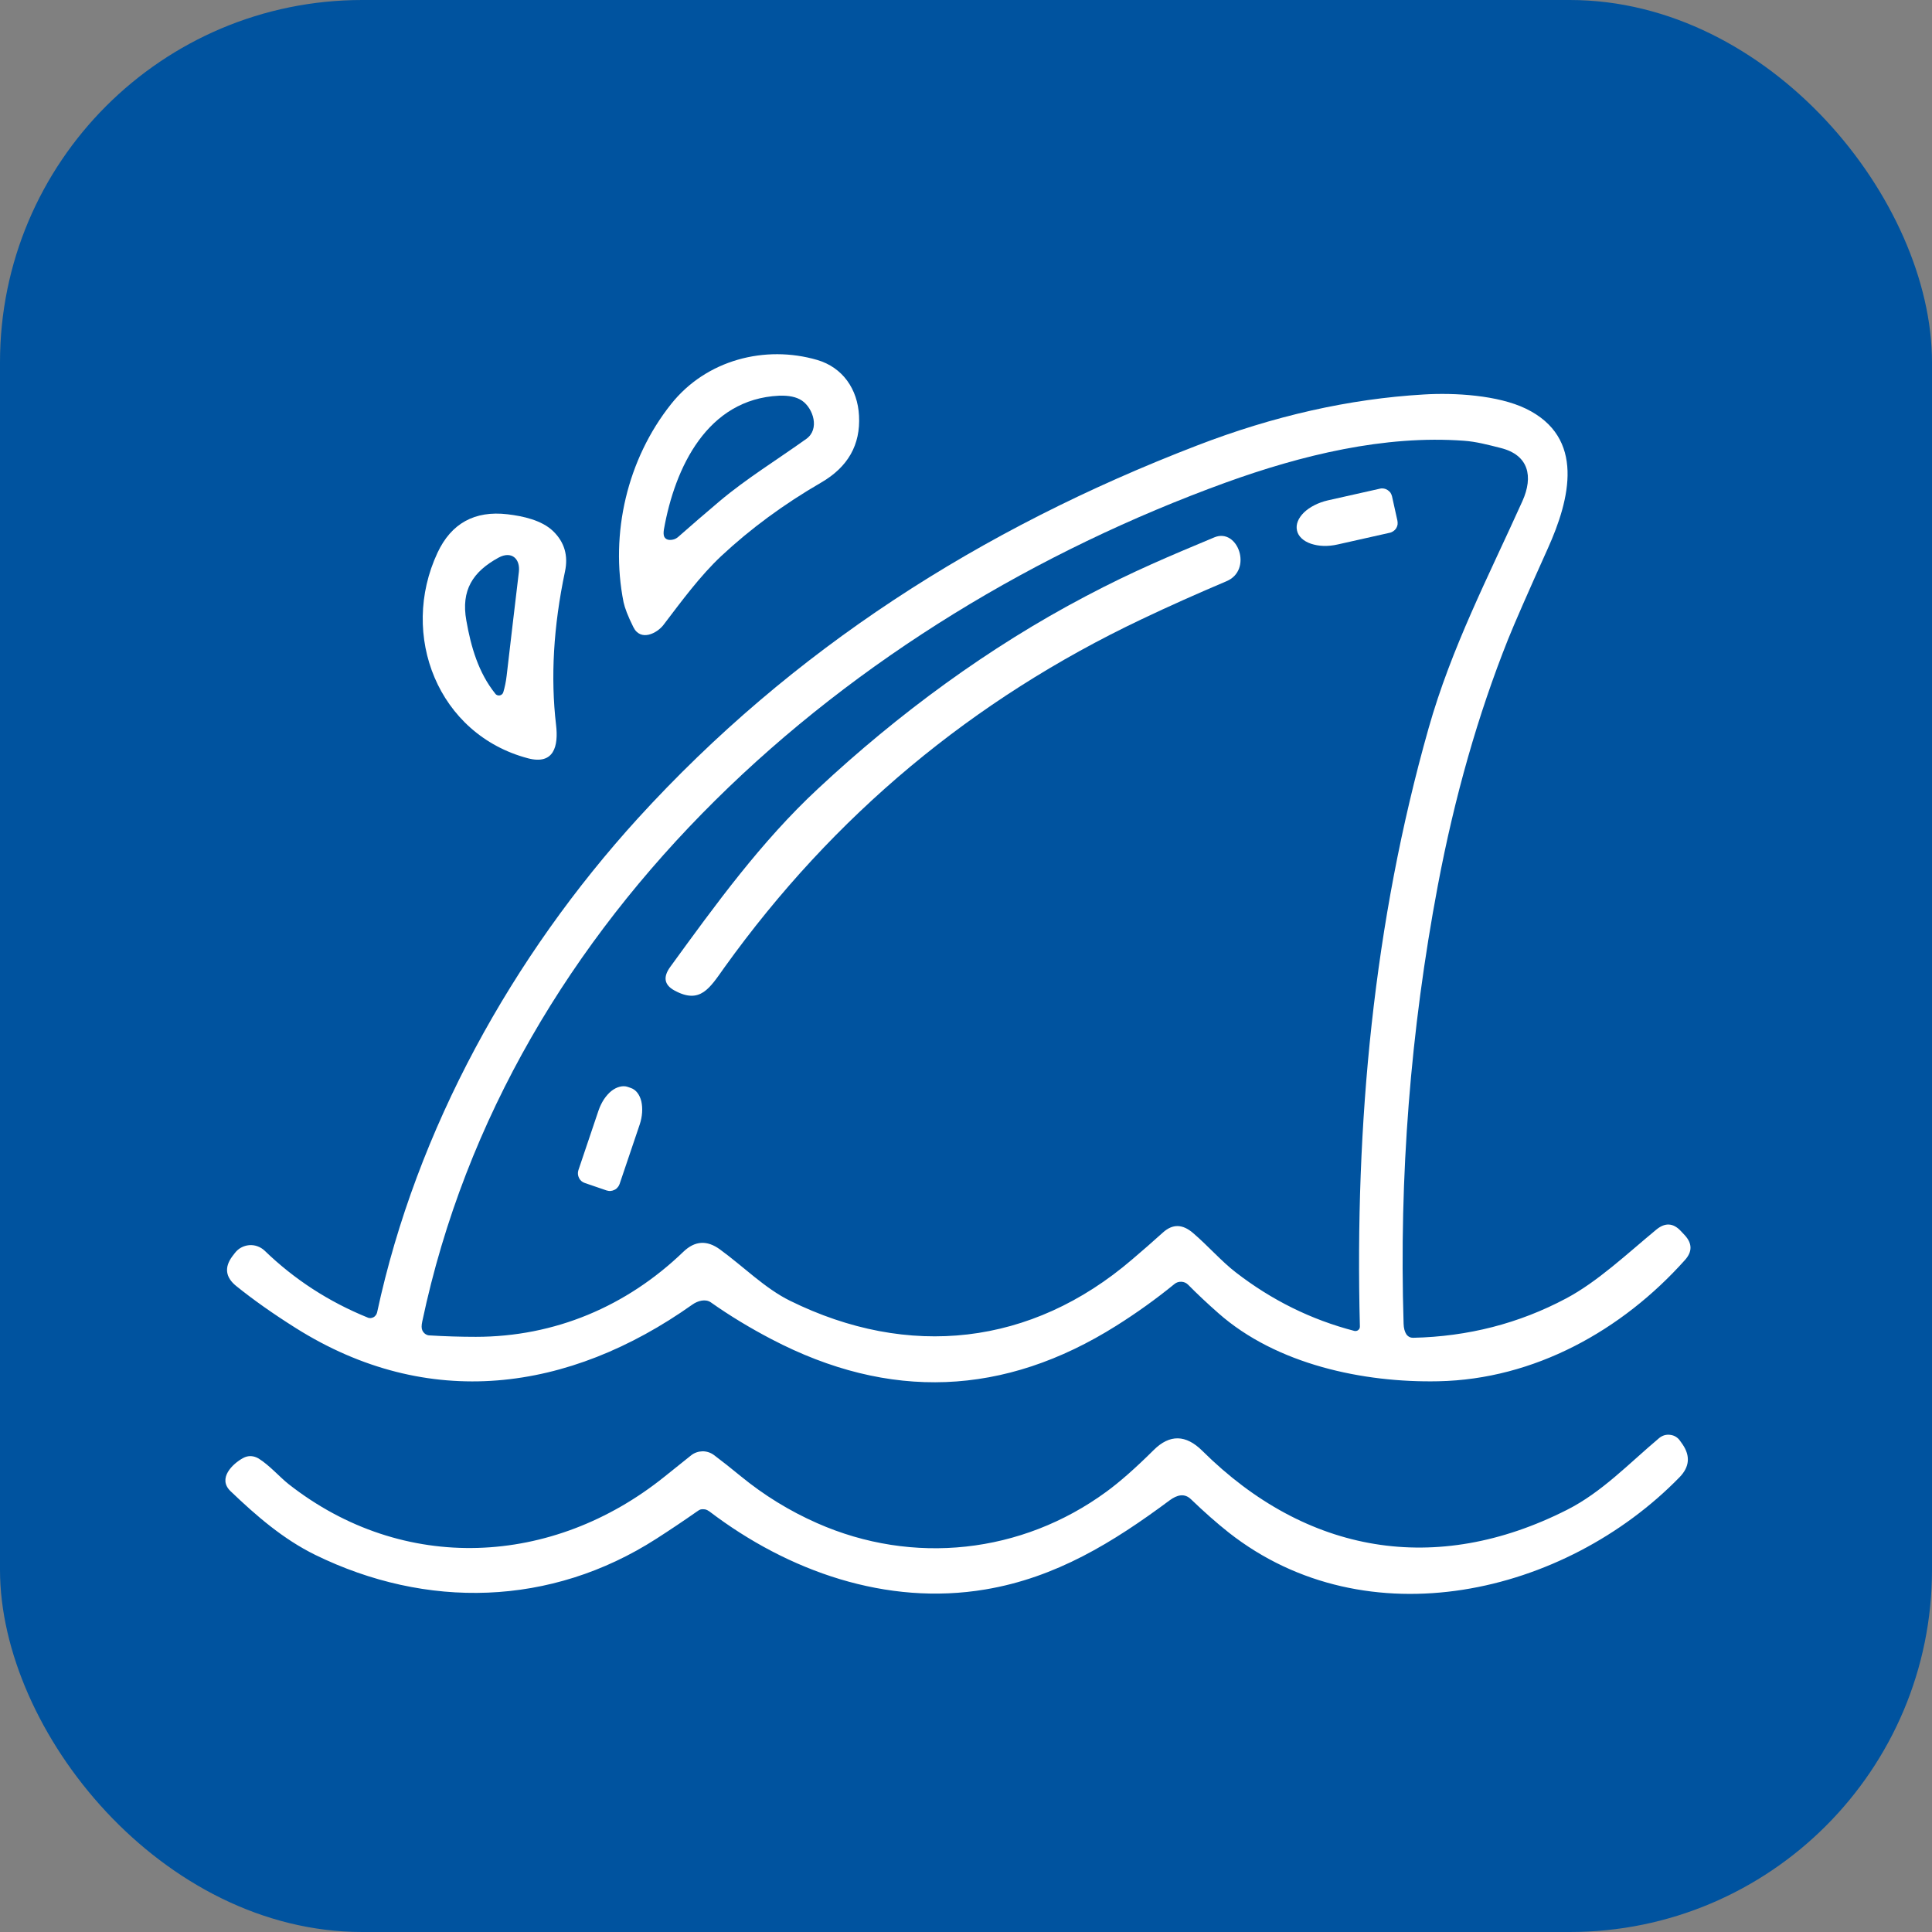
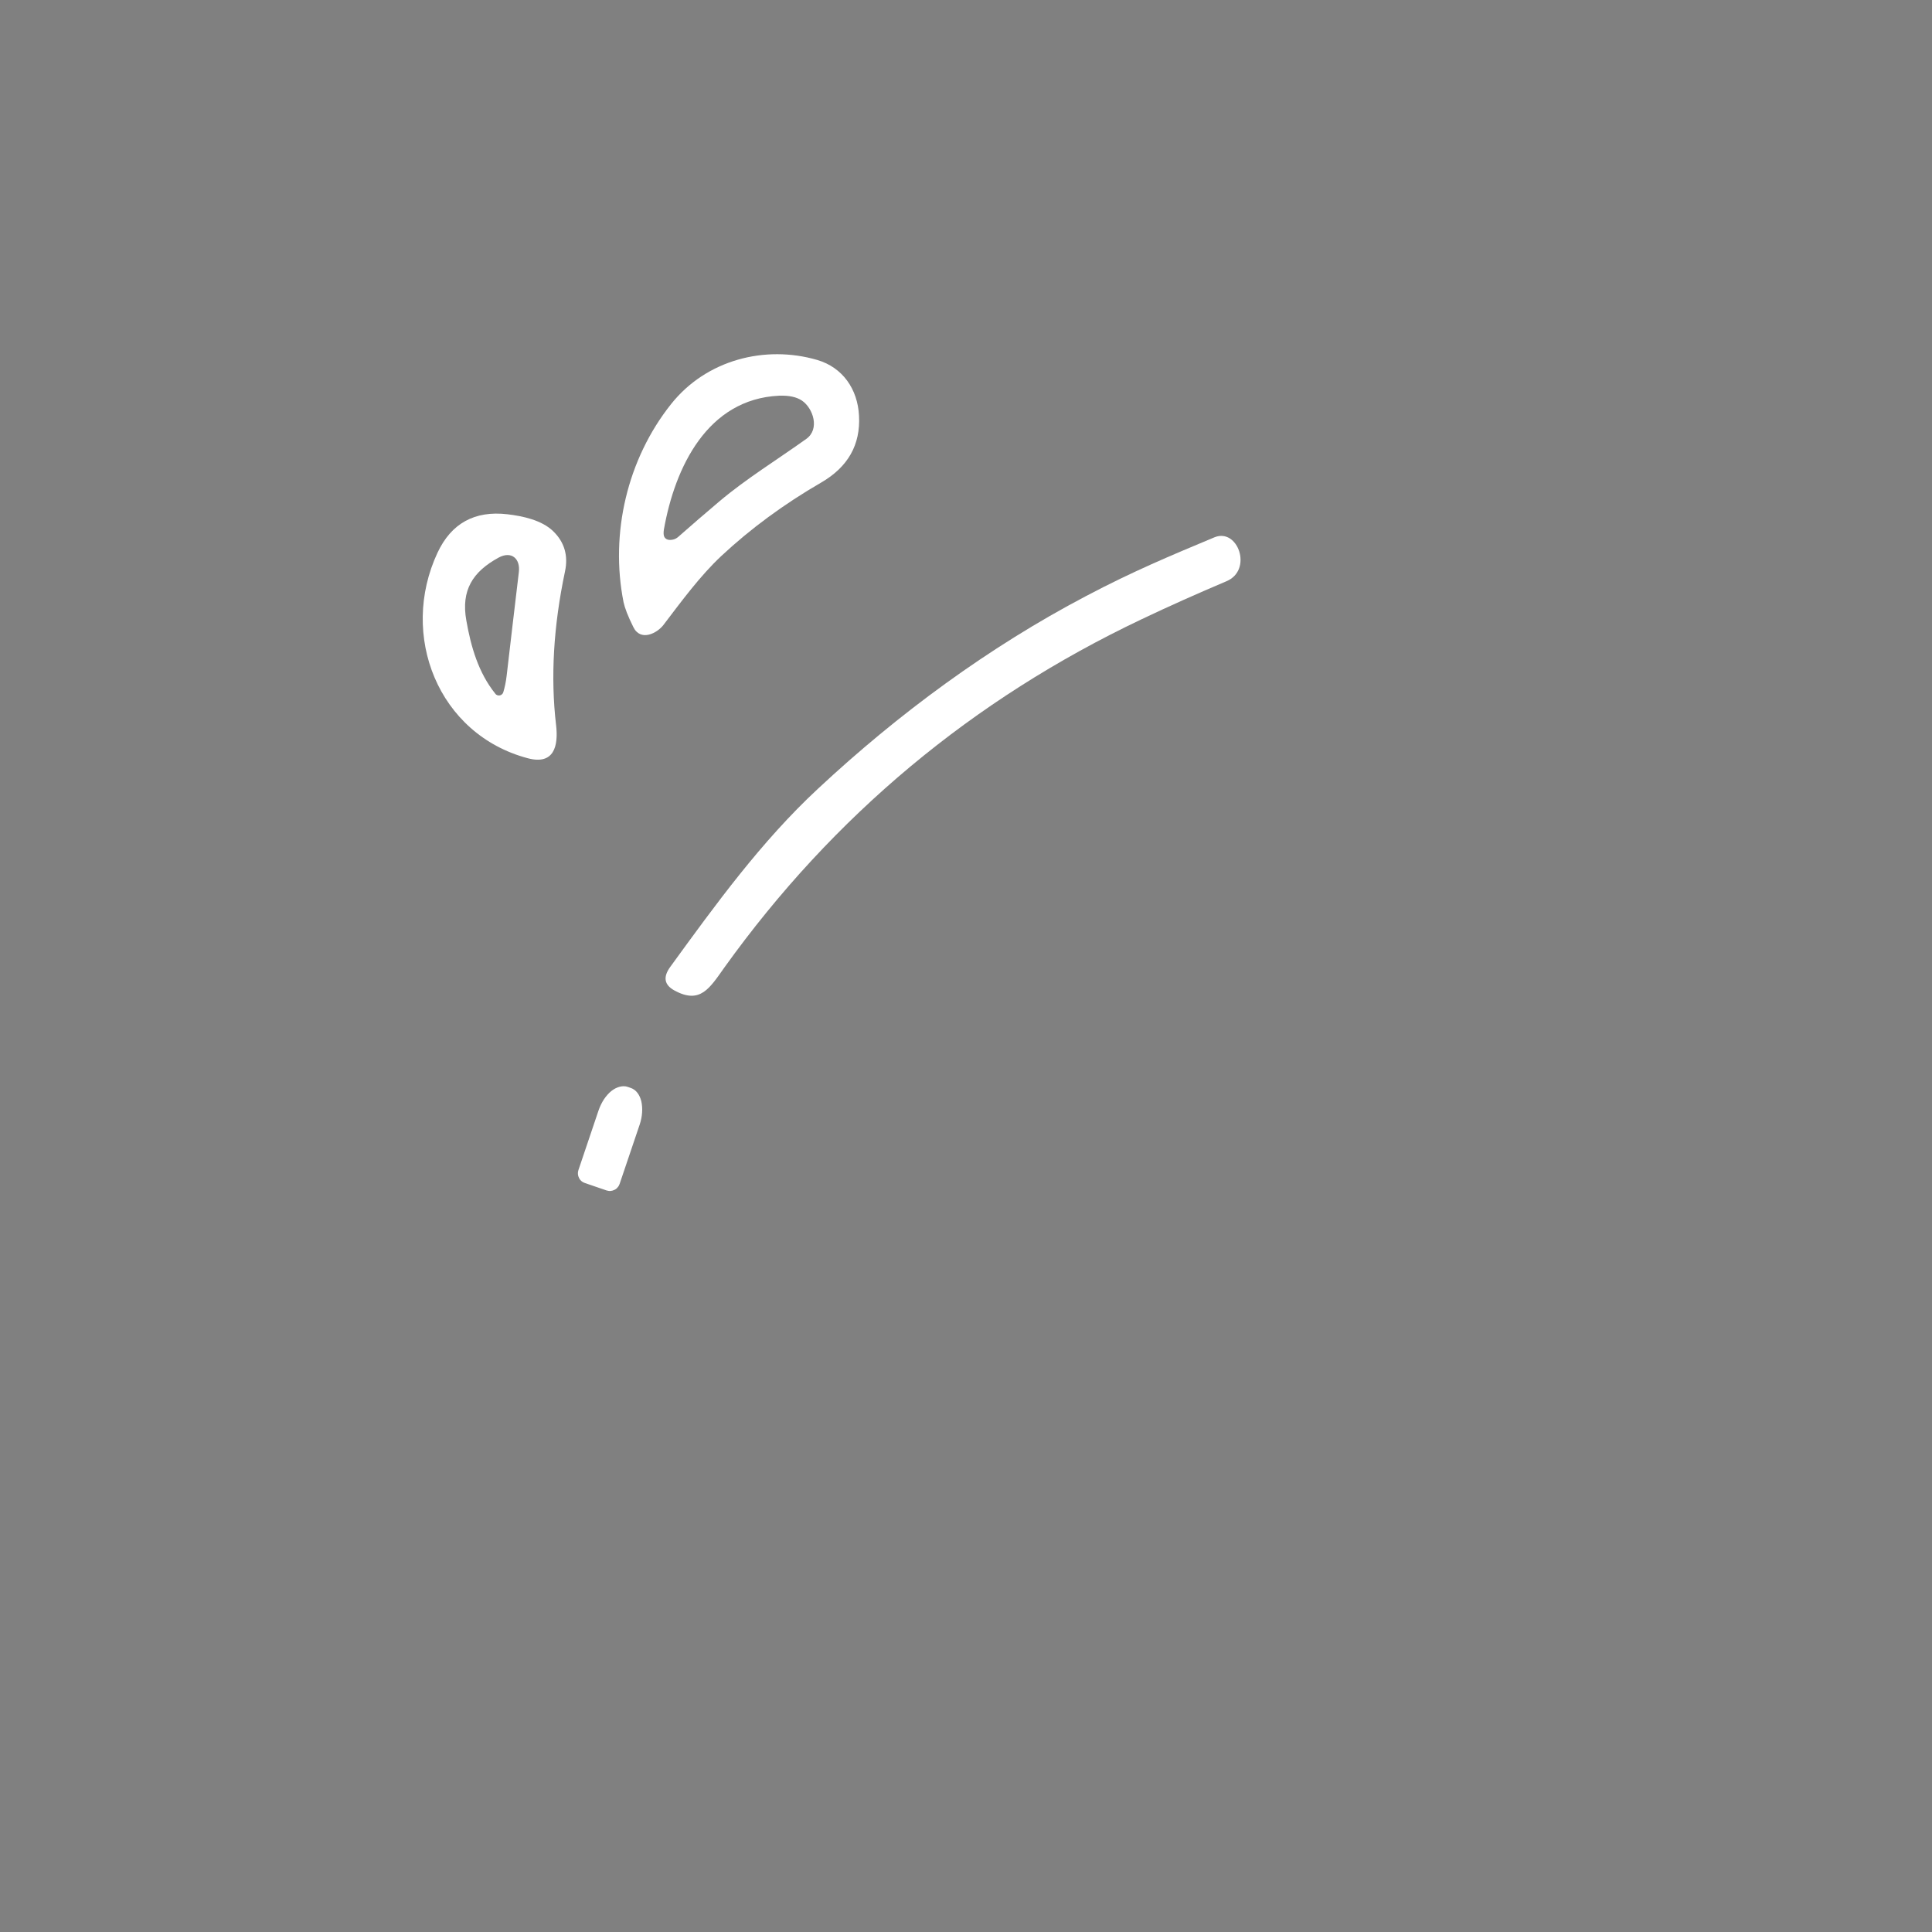
<svg xmlns="http://www.w3.org/2000/svg" width="16" height="16" viewBox="0 0 16 16" fill="none">
  <rect x="0" y="0" width="16" height="16" fill="#808080" stroke="none" />
-   <rect width="16" height="16" rx="3" fill="#00539F" />
  <path d="M5.164 4.987C5.051 4.419 5.194 3.803 5.558 3.346C5.849 2.98 6.336 2.855 6.768 2.981C6.979 3.043 7.103 3.223 7.114 3.443C7.127 3.683 7.023 3.867 6.801 3.996C6.492 4.175 6.216 4.378 5.973 4.605C5.798 4.769 5.644 4.979 5.494 5.176C5.442 5.244 5.305 5.316 5.245 5.193C5.2 5.103 5.174 5.034 5.164 4.987ZM6.452 3.277C5.858 3.305 5.589 3.87 5.498 4.386C5.494 4.412 5.495 4.432 5.501 4.445C5.513 4.468 5.537 4.476 5.572 4.469C5.588 4.466 5.603 4.458 5.616 4.447C5.728 4.348 5.843 4.249 5.959 4.151C6.178 3.966 6.435 3.808 6.677 3.635C6.79 3.555 6.736 3.383 6.642 3.318C6.596 3.287 6.533 3.274 6.452 3.277Z" fill="white" />
-   <path d="M11.648 11.052C11.654 11.06 11.662 11.067 11.672 11.072C11.681 11.077 11.692 11.079 11.702 11.079C12.158 11.069 12.581 10.96 12.97 10.753C13.23 10.615 13.474 10.384 13.717 10.183C13.79 10.123 13.858 10.127 13.922 10.197L13.953 10.23C14.015 10.298 14.016 10.366 13.954 10.435C13.432 11.019 12.706 11.423 11.912 11.439C11.292 11.452 10.571 11.3 10.09 10.875C9.999 10.795 9.915 10.716 9.839 10.639C9.824 10.624 9.805 10.616 9.784 10.615C9.763 10.614 9.742 10.62 9.726 10.634C9.575 10.757 9.415 10.872 9.245 10.979C8.316 11.564 7.364 11.601 6.388 11.09C6.214 10.999 6.046 10.898 5.886 10.785C5.842 10.755 5.779 10.772 5.734 10.804C4.709 11.53 3.545 11.688 2.449 10.998C2.26 10.879 2.096 10.763 1.956 10.65C1.867 10.578 1.856 10.495 1.925 10.403L1.945 10.377C1.959 10.359 1.976 10.343 1.997 10.332C2.017 10.321 2.04 10.314 2.063 10.312C2.086 10.31 2.11 10.313 2.132 10.321C2.154 10.329 2.174 10.341 2.191 10.357C2.439 10.597 2.724 10.781 3.044 10.911C3.052 10.915 3.06 10.916 3.069 10.916C3.077 10.915 3.085 10.913 3.093 10.909C3.101 10.905 3.107 10.899 3.112 10.892C3.117 10.886 3.121 10.878 3.123 10.869C3.449 9.35 4.243 7.92 5.282 6.778C6.557 5.379 8.119 4.38 9.912 3.69C10.549 3.444 11.175 3.303 11.79 3.267C12.048 3.251 12.406 3.273 12.636 3.384C13.13 3.623 13.003 4.133 12.818 4.543C12.651 4.914 12.541 5.165 12.489 5.295C12.24 5.919 12.046 6.599 11.907 7.336C11.681 8.534 11.586 9.743 11.624 10.962C11.625 11 11.633 11.029 11.648 11.052ZM9.88 10.211C10.003 10.316 10.118 10.448 10.234 10.537C10.531 10.767 10.858 10.929 11.216 11.022C11.221 11.023 11.227 11.024 11.233 11.022C11.238 11.021 11.244 11.019 11.248 11.015C11.253 11.011 11.256 11.007 11.259 11.002C11.261 10.996 11.262 10.991 11.262 10.985C11.219 9.31 11.375 7.639 11.831 6.031C12.02 5.363 12.325 4.778 12.608 4.15C12.7 3.945 12.66 3.768 12.428 3.71C12.325 3.684 12.225 3.657 12.122 3.65C11.465 3.602 10.78 3.769 10.152 3.996C7.038 5.126 4.209 7.568 3.497 10.944C3.49 10.976 3.49 11 3.497 11.016C3.502 11.028 3.51 11.038 3.52 11.046C3.53 11.053 3.541 11.058 3.552 11.059C3.685 11.067 3.815 11.071 3.941 11.071C4.593 11.071 5.189 10.82 5.66 10.366C5.755 10.275 5.855 10.269 5.962 10.347C6.156 10.488 6.335 10.67 6.542 10.772C7.523 11.256 8.541 11.146 9.375 10.431C9.462 10.357 9.547 10.283 9.631 10.207C9.713 10.133 9.795 10.138 9.88 10.211Z" fill="white" />
-   <path d="M11.573 4.313C11.575 4.323 11.575 4.334 11.574 4.345C11.572 4.356 11.568 4.366 11.562 4.376C11.556 4.385 11.548 4.393 11.539 4.399C11.53 4.405 11.52 4.41 11.51 4.412L11.078 4.509C11.039 4.518 10.999 4.522 10.961 4.521C10.923 4.52 10.888 4.513 10.857 4.503C10.825 4.492 10.799 4.477 10.779 4.458C10.759 4.439 10.746 4.417 10.741 4.393L10.741 4.392C10.73 4.344 10.751 4.291 10.799 4.244C10.847 4.198 10.918 4.162 10.996 4.144L11.428 4.047C11.439 4.044 11.45 4.044 11.461 4.046C11.472 4.048 11.482 4.052 11.491 4.058C11.5 4.064 11.508 4.071 11.515 4.08C11.521 4.089 11.525 4.099 11.528 4.11L11.573 4.313Z" fill="white" />
  <path d="M3.623 4.578C3.737 4.334 3.931 4.227 4.203 4.259C4.331 4.274 4.487 4.308 4.581 4.399C4.675 4.49 4.707 4.602 4.679 4.733C4.583 5.188 4.559 5.611 4.605 6.003C4.626 6.179 4.588 6.336 4.373 6.28C3.626 6.083 3.305 5.259 3.623 4.578ZM4.129 4.618C3.915 4.735 3.817 4.888 3.862 5.139C3.9 5.356 3.962 5.571 4.102 5.745C4.106 5.751 4.112 5.755 4.118 5.757C4.125 5.76 4.132 5.76 4.139 5.759C4.145 5.758 4.152 5.755 4.157 5.75C4.162 5.746 4.166 5.74 4.168 5.733C4.18 5.693 4.19 5.647 4.196 5.595C4.229 5.309 4.263 5.023 4.297 4.737C4.31 4.627 4.236 4.56 4.129 4.618Z" fill="white" />
  <path d="M8.993 4.937C9.385 4.73 9.696 4.601 10.057 4.45C10.252 4.369 10.378 4.722 10.156 4.814C9.92 4.914 9.686 5.018 9.455 5.128C8.054 5.793 6.902 6.754 6 8.011C5.877 8.184 5.799 8.319 5.586 8.203C5.501 8.157 5.489 8.092 5.551 8.007C5.926 7.491 6.304 6.969 6.773 6.533C7.438 5.912 8.188 5.36 8.993 4.937Z" fill="white" />
  <path d="M4.843 9.797C4.822 9.79 4.804 9.775 4.795 9.755C4.785 9.735 4.783 9.712 4.79 9.691L4.957 9.196C4.968 9.164 4.983 9.133 5.001 9.105C5.019 9.078 5.04 9.054 5.062 9.036C5.085 9.018 5.108 9.006 5.132 9C5.155 8.994 5.178 8.994 5.198 9.001L5.224 9.01C5.266 9.024 5.297 9.064 5.311 9.12C5.324 9.177 5.32 9.246 5.298 9.312L5.131 9.806C5.127 9.816 5.122 9.826 5.114 9.834C5.107 9.843 5.098 9.85 5.088 9.854C5.078 9.859 5.068 9.862 5.057 9.863C5.046 9.864 5.035 9.862 5.024 9.859L4.843 9.797Z" fill="white" />
-   <path d="M5.801 12.501C5.796 12.502 5.785 12.508 5.77 12.519C5.66 12.596 5.548 12.671 5.436 12.743C4.561 13.305 3.531 13.327 2.611 12.877C2.346 12.747 2.123 12.554 1.909 12.349C1.8 12.244 1.925 12.123 2.013 12.075C2.033 12.064 2.055 12.058 2.078 12.059C2.1 12.06 2.122 12.067 2.142 12.079C2.232 12.135 2.316 12.232 2.389 12.29C3.341 13.038 4.577 12.973 5.502 12.23C5.579 12.168 5.653 12.109 5.723 12.053C5.75 12.031 5.784 12.02 5.818 12.019C5.853 12.019 5.886 12.03 5.914 12.051C5.982 12.102 6.055 12.16 6.133 12.224C6.327 12.383 6.538 12.513 6.767 12.614C7.561 12.965 8.461 12.867 9.161 12.355C9.271 12.275 9.403 12.159 9.555 12.008C9.687 11.877 9.821 11.88 9.957 12.015C10.82 12.871 11.893 13.053 12.977 12.504C13.266 12.358 13.489 12.121 13.741 11.909C13.753 11.899 13.768 11.891 13.784 11.886C13.8 11.882 13.816 11.88 13.833 11.883C13.849 11.885 13.865 11.89 13.879 11.899C13.893 11.908 13.905 11.919 13.914 11.933L13.934 11.961C14 12.058 13.992 12.148 13.91 12.233C12.958 13.21 11.319 13.59 10.176 12.692C10.075 12.612 9.971 12.52 9.864 12.417C9.809 12.363 9.747 12.381 9.688 12.424C9.216 12.775 8.744 13.065 8.161 13.163C7.342 13.301 6.527 13.013 5.875 12.517C5.864 12.509 5.852 12.503 5.839 12.5C5.827 12.498 5.813 12.498 5.801 12.501Z" fill="white" />
</svg>